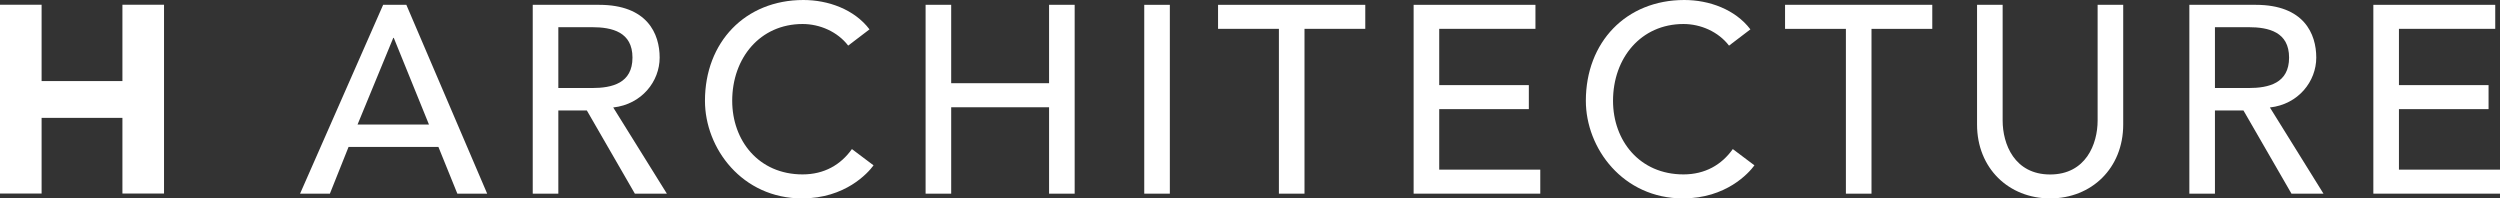
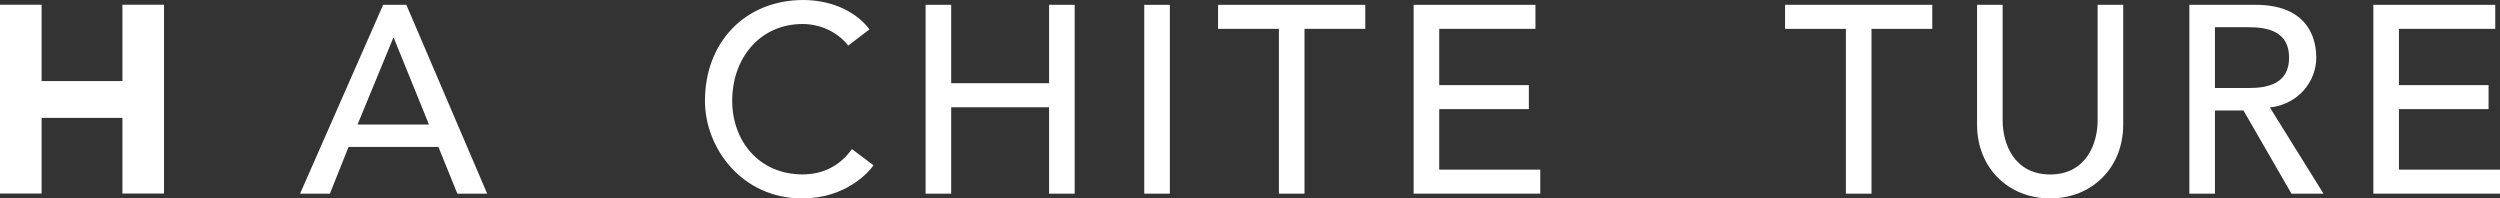
<svg xmlns="http://www.w3.org/2000/svg" id="Layer_2" viewBox="0 0 378 30">
  <rect x="0" y="0" width="378" height="30" fill="#333333" stroke="none" />
  <g id="_Layer_">
    <path d="M0,.72h6.29v11.54h12.22V.72h6.29v28.54h-6.29v-11.44H6.29v11.44H0V.72Z" fill="#fff" />
    <path d="M57.93.73h3.51l12.22,28.55h-4.51l-2.86-7.06h-13.59l-2.82,7.06h-4.51L57.93.73ZM64.86,18.83l-5.32-13.1h-.08l-5.4,13.1h10.81Z" fill="#fff" />
-     <path d="M80.55.73h10.04c7.3,0,9.15,4.39,9.15,7.98s-2.7,7.06-7.02,7.54l8.11,13.03h-4.84l-7.26-12.58h-4.31v12.58h-3.87V.73ZM84.42,13.31h5.08c3.07,0,6.13-.73,6.13-4.6s-3.06-4.6-6.13-4.6h-5.08v9.19Z" fill="#fff" />
    <path d="M128.25,6.9c-1.61-2.1-4.28-3.27-6.9-3.27-6.41,0-10.64,5.12-10.64,11.61,0,6.01,3.99,11.13,10.64,11.13,3.27,0,5.77-1.45,7.46-3.83l3.27,2.46c-.85,1.17-4.28,5-10.81,5-9.07,0-14.68-7.58-14.68-14.76,0-8.87,6.09-15.24,14.88-15.24,3.75,0,7.7,1.41,10,4.44l-3.23,2.46Z" fill="#fff" />
    <path d="M139.95.73h3.87v11.85h14.8V.73h3.87v28.55h-3.87v-13.06h-14.8v13.06h-3.87V.73Z" fill="#fff" />
    <path d="M173.01.73h3.87v28.55h-3.87V.73Z" fill="#fff" />
    <path d="M193.37,4.36h-9.2V.73h22.26v3.63h-9.19v24.92h-3.87V4.36Z" fill="#fff" />
    <path d="M213.73.73h18.43v3.63h-14.55v8.51h13.55v3.63h-13.55v9.15h15.28v3.63h-19.15V.73Z" fill="#fff" />
-     <path d="M261.43,6.9c-1.61-2.1-4.27-3.27-6.89-3.27-6.41,0-10.65,5.12-10.65,11.61,0,6.01,4,11.13,10.65,11.13,3.27,0,5.77-1.45,7.46-3.83l3.27,2.46c-.85,1.17-4.27,5-10.81,5-9.07,0-14.68-7.58-14.68-14.76,0-8.87,6.09-15.24,14.88-15.24,3.75,0,7.7,1.41,10,4.44l-3.23,2.46Z" fill="#fff" />
    <path d="M279.1,4.36h-9.2V.73h22.26v3.63h-9.19v24.92h-3.87V4.36Z" fill="#fff" />
    <path d="M302.8.73v17.5c0,3.55,1.78,8.15,7.18,8.15s7.18-4.6,7.18-8.15V.73h3.87v18.1c0,6.61-4.8,11.17-11.05,11.17s-11.05-4.56-11.05-11.17V.73h3.87Z" fill="#fff" />
    <path d="M331.03.73h10.04c7.3,0,9.15,4.39,9.15,7.98s-2.7,7.06-7.01,7.54l8.1,13.03h-4.84l-7.26-12.58h-4.31v12.58h-3.87V.73ZM334.9,13.31h5.08c3.06,0,6.13-.73,6.13-4.6s-3.07-4.6-6.13-4.6h-5.08v9.19Z" fill="#fff" />
    <path d="M358.85.73h18.43v3.63h-14.56v8.51h13.55v3.63h-13.55v9.15h15.28v3.63h-19.15V.73Z" fill="#fff" />
  </g>
</svg>